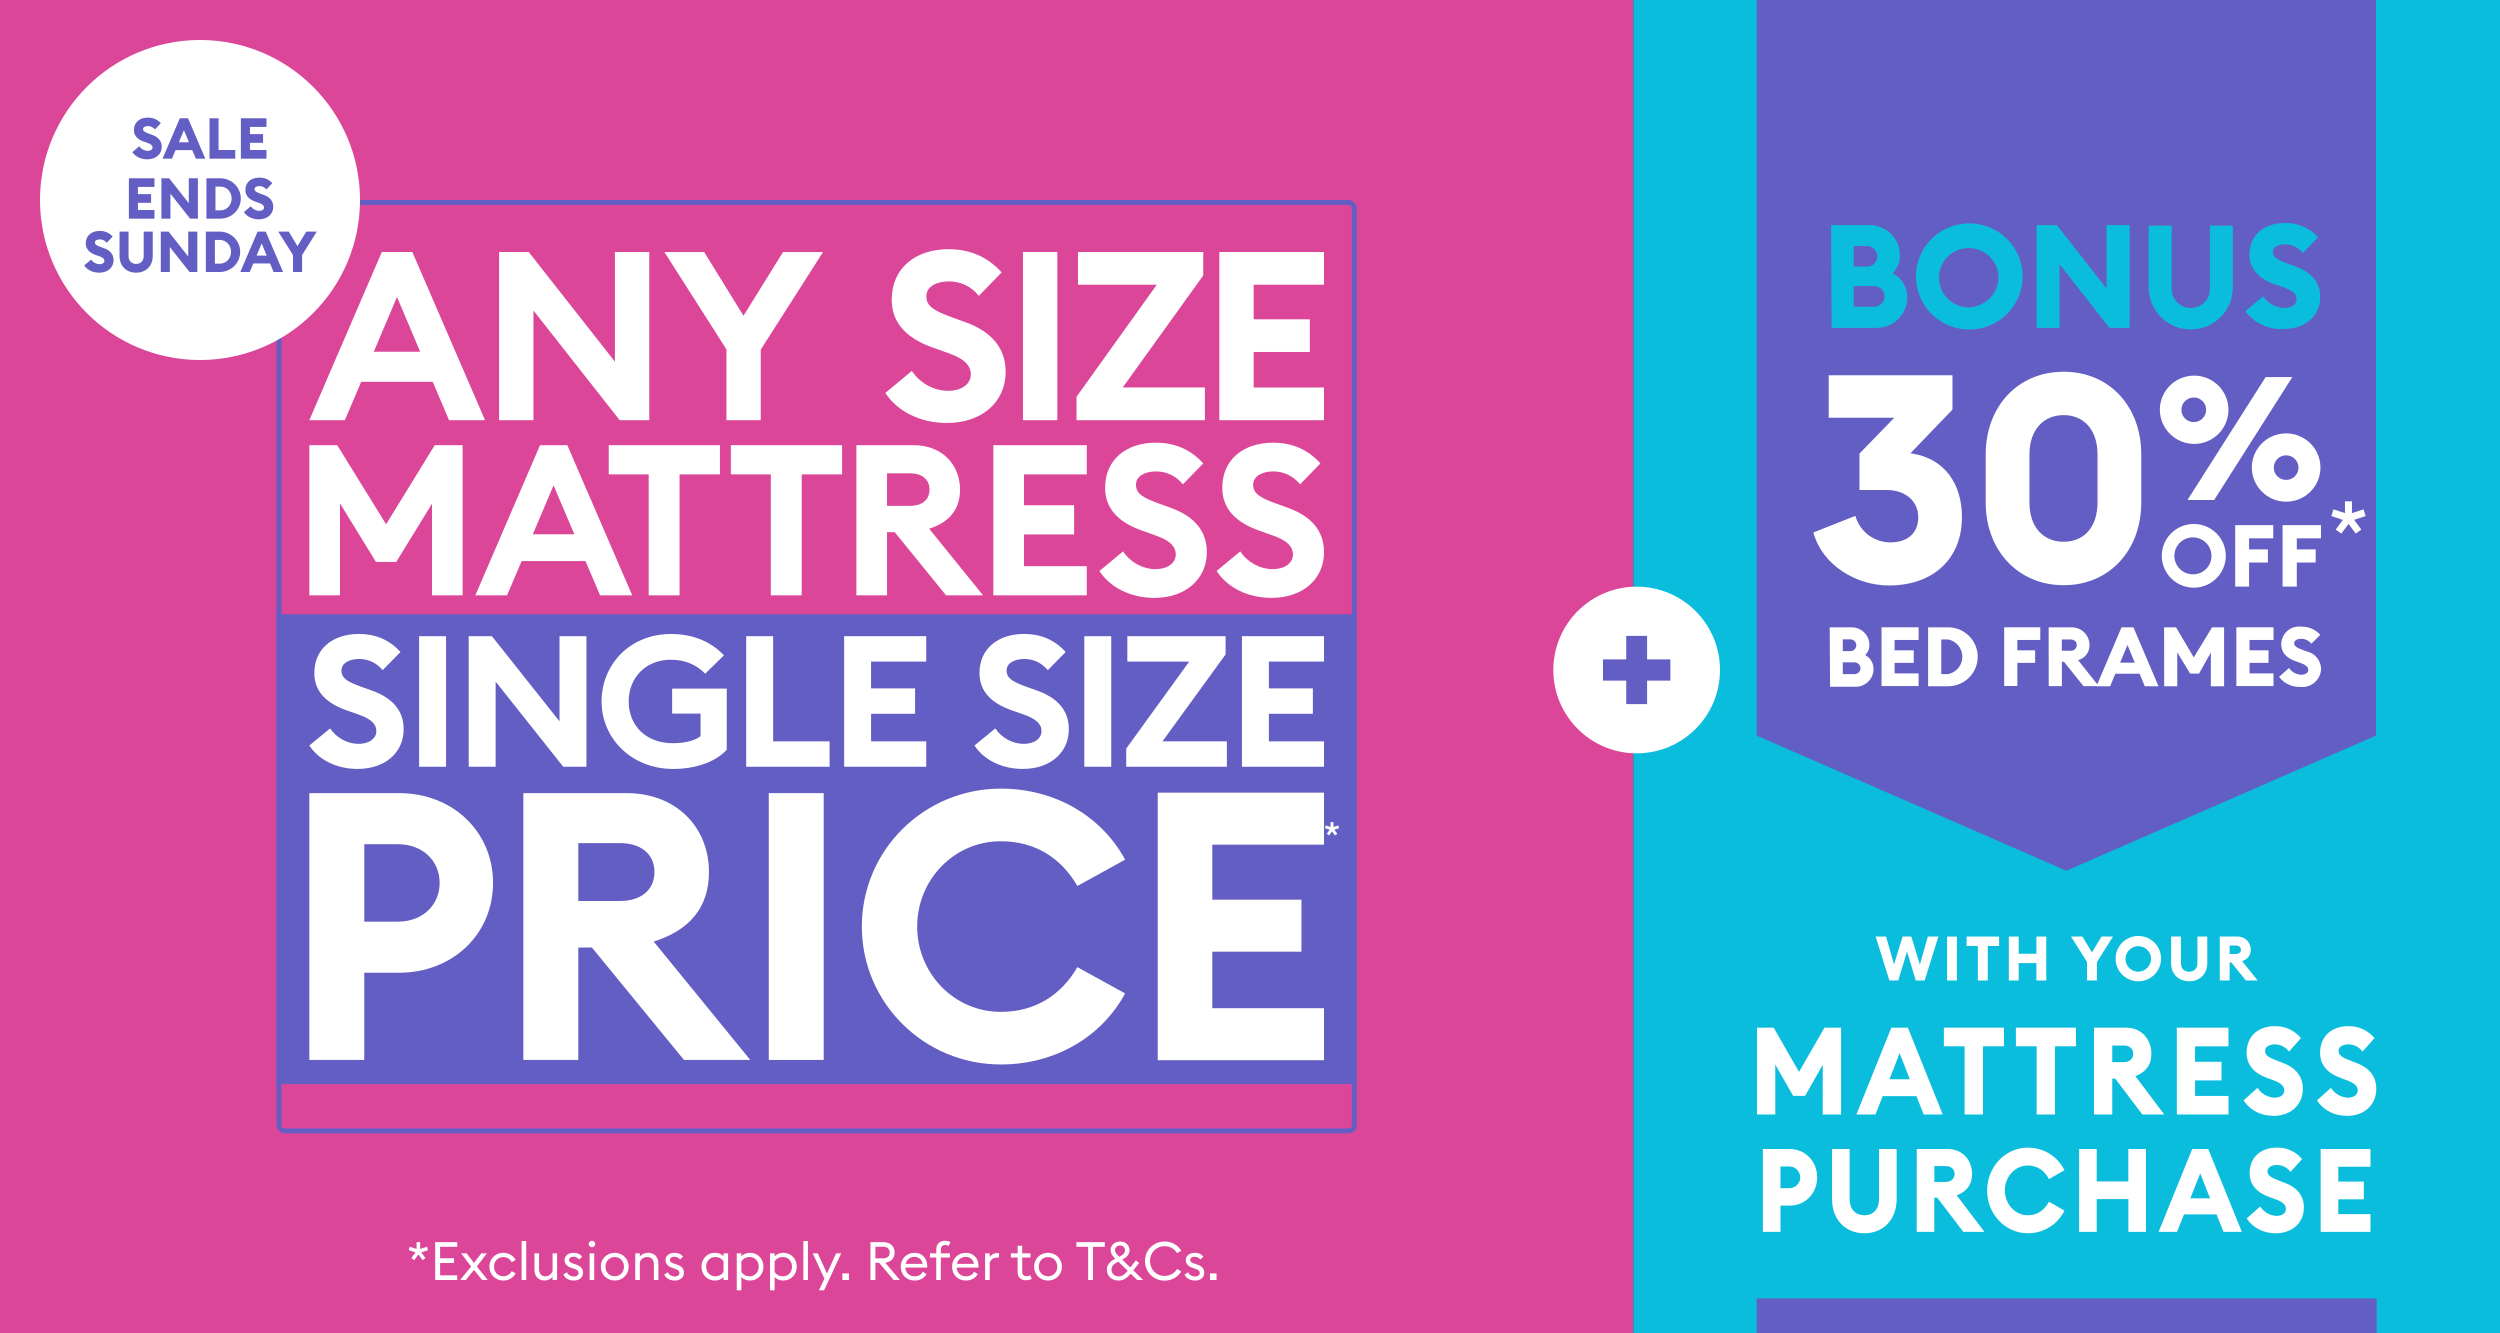
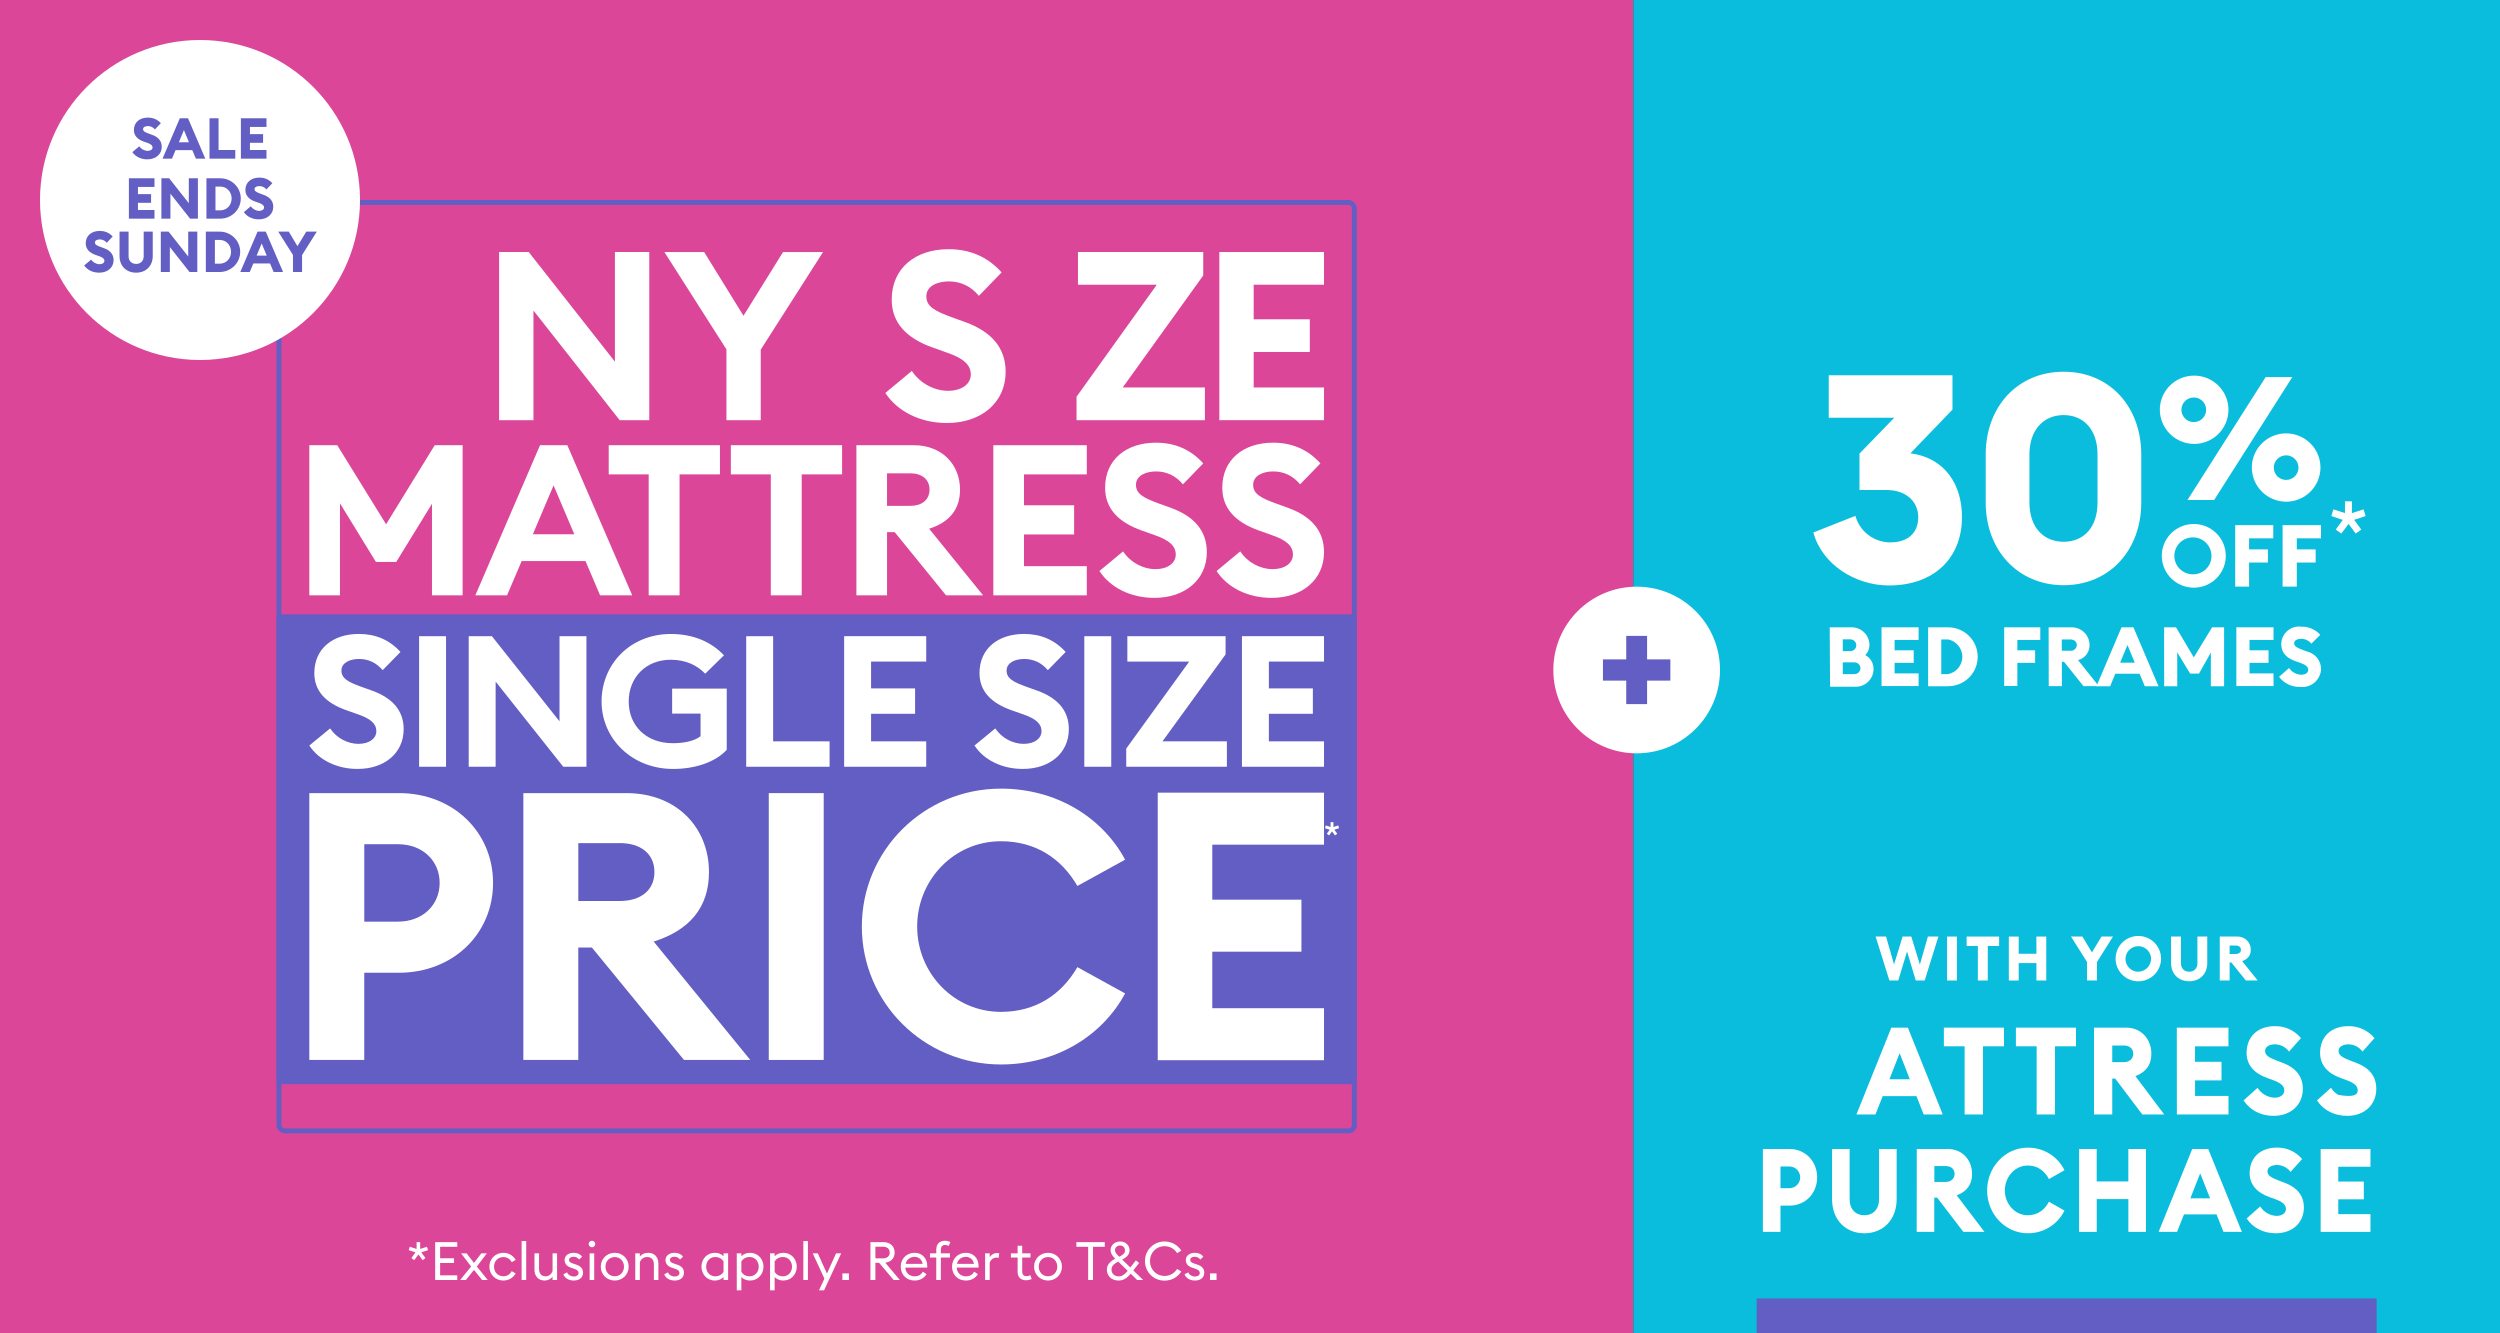
<svg xmlns="http://www.w3.org/2000/svg" width="375" height="200" viewBox="0 0 375 200" fill="none">
  <rect x="0" y="0" width="375" height="200" fill="#333333" stroke="none" />
  <g clip-path="url(#clip0_11442_12015)">
    <rect width="245" height="200" fill="#DB4699" />
    <path d="M62.136 189.024L61.704 188.712L62.32 187.856L61.312 187.52L61.464 187.008L62.488 187.344V186.32H63.024V187.344L64.04 187.016L64.208 187.52L63.192 187.856L63.824 188.712L63.392 189.024L62.76 188.168L62.136 189.024ZM65.275 192V186.32H68.587V187.024H66.019V188.744H68.107V189.448H66.019V191.296H68.587V192H65.275ZM69.025 192L70.665 189.976L69.161 188H69.993L71.097 189.44L72.193 188H73.033L71.529 189.976L73.161 192H72.313L71.097 190.488L69.881 192H69.025ZM77.35 191.008C76.998 191.648 76.326 192.08 75.502 192.08C74.294 192.08 73.406 191.16 73.406 190C73.406 188.84 74.294 187.92 75.502 187.92C76.326 187.92 76.998 188.352 77.35 188.992L76.75 189.328C76.526 188.872 76.078 188.56 75.502 188.56C74.67 188.56 74.102 189.2 74.102 190C74.102 190.8 74.67 191.44 75.502 191.44C76.078 191.44 76.526 191.128 76.75 190.672L77.35 191.008ZM78.242 192V186.16H78.93V192H78.242ZM83.562 188V192H82.882V191.496C82.602 191.896 82.122 192.08 81.674 192.08C80.794 192.08 80.17 191.456 80.17 190.456V188H80.858V190.352C80.858 191.048 81.234 191.448 81.826 191.448C82.338 191.448 82.714 191.12 82.882 190.656V188H83.562ZM87.459 190.888C87.459 191.672 86.875 192.08 86.067 192.08C85.371 192.08 84.747 191.776 84.499 191.152L85.059 190.848C85.211 191.248 85.643 191.48 86.083 191.48C86.475 191.48 86.787 191.28 86.787 190.936C86.787 190.656 86.595 190.464 86.075 190.296L85.683 190.168C85.035 189.96 84.691 189.568 84.691 189.008C84.691 188.36 85.251 187.92 86.043 187.92C86.539 187.92 87.011 188.088 87.323 188.496L86.875 188.928C86.651 188.672 86.387 188.512 86.027 188.512C85.651 188.512 85.355 188.68 85.355 188.976C85.355 189.232 85.499 189.384 85.971 189.536L86.403 189.68C87.083 189.904 87.459 190.288 87.459 190.888ZM89.285 186.6C89.285 186.872 89.069 187.088 88.797 187.088C88.525 187.088 88.301 186.872 88.301 186.6C88.301 186.336 88.525 186.112 88.797 186.112C89.069 186.112 89.285 186.336 89.285 186.6ZM88.445 192V188H89.133V192H88.445ZM94.301 190C94.301 191.152 93.413 192.08 92.213 192.08C91.005 192.08 90.117 191.152 90.117 190C90.117 188.848 91.005 187.92 92.213 187.92C93.413 187.92 94.301 188.848 94.301 190ZM90.821 190C90.821 190.8 91.381 191.44 92.213 191.44C93.045 191.44 93.597 190.8 93.597 190C93.597 189.2 93.045 188.56 92.213 188.56C91.381 188.56 90.821 189.2 90.821 190ZM95.289 192V188H95.977V188.504C96.257 188.104 96.737 187.92 97.241 187.92C98.145 187.92 98.761 188.544 98.761 189.544V192H98.081V189.648C98.081 188.952 97.697 188.552 97.081 188.552C96.521 188.552 96.137 188.88 95.977 189.344V192H95.289ZM102.592 190.888C102.592 191.672 102.008 192.08 101.2 192.08C100.504 192.08 99.88 191.776 99.632 191.152L100.192 190.848C100.344 191.248 100.776 191.48 101.216 191.48C101.608 191.48 101.92 191.28 101.92 190.936C101.92 190.656 101.728 190.464 101.208 190.296L100.816 190.168C100.168 189.96 99.824 189.568 99.824 189.008C99.824 188.36 100.384 187.92 101.176 187.92C101.672 187.92 102.144 188.088 102.456 188.496L102.008 188.928C101.784 188.672 101.52 188.512 101.16 188.512C100.784 188.512 100.488 188.68 100.488 188.976C100.488 189.232 100.632 189.384 101.104 189.536L101.536 189.68C102.216 189.904 102.592 190.288 102.592 190.888ZM108.531 191.56C108.211 191.904 107.747 192.08 107.227 192.08C106.035 192.08 105.219 191.136 105.219 190C105.219 188.864 106.035 187.92 107.227 187.92C107.747 187.92 108.211 188.096 108.531 188.44V188H109.219V192H108.531V191.56ZM105.923 190C105.923 190.8 106.475 191.448 107.283 191.448C107.875 191.448 108.299 191.16 108.531 190.784V189.208C108.299 188.84 107.875 188.552 107.283 188.552C106.475 188.552 105.923 189.2 105.923 190ZM110.515 193.552V188H111.203V188.44C111.531 188.096 111.995 187.92 112.507 187.92C113.699 187.92 114.523 188.864 114.523 190C114.523 191.136 113.699 192.08 112.507 192.08C111.995 192.08 111.531 191.904 111.203 191.56V193.552H110.515ZM111.203 190.784C111.435 191.16 111.859 191.448 112.451 191.448C113.259 191.448 113.811 190.8 113.811 190C113.811 189.2 113.259 188.552 112.451 188.552C111.859 188.552 111.435 188.84 111.203 189.208V190.784ZM115.507 193.552V188H116.195V188.44C116.523 188.096 116.987 187.92 117.499 187.92C118.691 187.92 119.515 188.864 119.515 190C119.515 191.136 118.691 192.08 117.499 192.08C116.987 192.08 116.523 191.904 116.195 191.56V193.552H115.507ZM116.195 190.784C116.427 191.16 116.851 191.448 117.443 191.448C118.251 191.448 118.803 190.8 118.803 190C118.803 189.2 118.251 188.552 117.443 188.552C116.851 188.552 116.427 188.84 116.195 189.208V190.784ZM120.5 192V186.16H121.188V192H120.5ZM123.612 193.552H122.844L123.66 191.792L121.908 188H122.668L124.044 191.032L125.412 188H126.18L123.612 193.552ZM127.34 192H126.356V191.008H127.34V192ZM130.565 192V186.32H132.501C133.549 186.32 134.197 186.952 134.197 187.888C134.197 188.72 133.669 189.28 132.797 189.408L134.981 192H134.045L131.861 189.416H131.309V192H130.565ZM131.309 188.752H132.413C133.061 188.752 133.453 188.456 133.453 187.888C133.453 187.312 133.061 187.008 132.413 187.008H131.309V188.752ZM135.109 190C135.109 188.832 135.973 187.92 137.189 187.92C138.237 187.92 139.085 188.648 139.093 189.928C139.093 190 139.093 190.048 139.085 190.136H135.805C135.829 190.888 136.397 191.448 137.189 191.448C137.805 191.448 138.189 191.176 138.437 190.752L138.981 191.128C138.621 191.712 138.013 192.08 137.181 192.08C135.941 192.08 135.109 191.176 135.109 190ZM137.165 188.528C136.565 188.528 135.981 188.912 135.853 189.576H138.389C138.293 188.92 137.773 188.528 137.165 188.528ZM140.439 192V188.632H139.495V188H140.439V187.416C140.439 186.632 140.935 186.112 141.727 186.112C142.111 186.112 142.383 186.216 142.559 186.312L142.303 186.888C142.183 186.832 141.983 186.744 141.759 186.744C141.351 186.744 141.127 187.024 141.127 187.456V188H142.487V188.632H141.127V192H140.439ZM142.805 190C142.805 188.832 143.669 187.92 144.885 187.92C145.933 187.92 146.781 188.648 146.789 189.928C146.789 190 146.789 190.048 146.781 190.136H143.501C143.525 190.888 144.093 191.448 144.885 191.448C145.501 191.448 145.885 191.176 146.133 190.752L146.677 191.128C146.317 191.712 145.709 192.08 144.877 192.08C143.637 192.08 142.805 191.176 142.805 190ZM144.861 188.528C144.261 188.528 143.677 188.912 143.549 189.576H146.085C145.989 188.92 145.469 188.528 144.861 188.528ZM147.765 192V188H148.453V188.592C148.613 188.264 149.053 187.96 149.533 187.96C149.669 187.96 149.781 187.976 149.885 188L149.797 188.688C149.685 188.648 149.565 188.64 149.453 188.64C149.053 188.64 148.613 188.912 148.453 189.408V192H147.765ZM154.755 191.856C154.587 191.936 154.299 192.04 153.891 192.04C153.219 192.04 152.643 191.648 152.643 190.816V188.632H151.635V188H152.643V186.864H153.331V188H154.571V188.632H153.331V190.728C153.331 191.24 153.611 191.424 153.971 191.424C154.235 191.424 154.427 191.344 154.547 191.272L154.755 191.856ZM159.293 190C159.293 191.152 158.405 192.08 157.205 192.08C155.997 192.08 155.109 191.152 155.109 190C155.109 188.848 155.997 187.92 157.205 187.92C158.405 187.92 159.293 188.848 159.293 190ZM155.813 190C155.813 190.8 156.373 191.44 157.205 191.44C158.037 191.44 158.589 190.8 158.589 190C158.589 189.2 158.037 188.56 157.205 188.56C156.373 188.56 155.813 189.2 155.813 190ZM163.224 192V187.024H161.456V186.32H165.72V187.024H163.952V192H163.224ZM170.573 192L169.605 191.056C169.013 191.744 168.509 192.08 167.773 192.08C166.725 192.08 166.029 191.384 166.029 190.448C166.029 189.624 166.637 189.168 167.237 188.824L167.277 188.8C166.941 188.472 166.589 188.056 166.589 187.512C166.589 186.752 167.229 186.224 168.037 186.224C168.869 186.224 169.437 186.824 169.437 187.544C169.437 188.248 168.885 188.656 168.333 188.936L169.549 190.12L170.381 189.056L170.869 189.44L169.997 190.56L171.477 192H170.573ZM167.253 187.528C167.253 187.912 167.525 188.16 167.893 188.512L167.933 188.488C168.389 188.256 168.749 188.024 168.749 187.592C168.749 187.144 168.469 186.824 168.021 186.824C167.605 186.824 167.253 187.088 167.253 187.528ZM166.725 190.456C166.725 191.088 167.245 191.456 167.797 191.456C168.309 191.456 168.693 191.184 169.157 190.624L167.733 189.24L167.629 189.304C167.069 189.6 166.725 189.912 166.725 190.456ZM171.743 189.16C171.743 187.512 173.047 186.224 174.679 186.224C175.759 186.224 176.679 186.76 177.191 187.6L176.567 187.976C176.175 187.344 175.511 186.928 174.679 186.928C173.439 186.928 172.495 187.912 172.495 189.16C172.495 190.408 173.439 191.392 174.679 191.392C175.511 191.392 176.175 190.976 176.567 190.344L177.191 190.72C176.679 191.56 175.759 192.096 174.679 192.096C173.047 192.096 171.743 190.808 171.743 189.16ZM180.638 190.888C180.638 191.672 180.054 192.08 179.246 192.08C178.55 192.08 177.926 191.776 177.678 191.152L178.238 190.848C178.39 191.248 178.822 191.48 179.262 191.48C179.654 191.48 179.966 191.28 179.966 190.936C179.966 190.656 179.774 190.464 179.254 190.296L178.862 190.168C178.214 189.96 177.87 189.568 177.87 189.008C177.87 188.36 178.43 187.92 179.222 187.92C179.718 187.92 180.19 188.088 180.502 188.496L180.054 188.928C179.83 188.672 179.566 188.512 179.206 188.512C178.83 188.512 178.534 188.68 178.534 188.976C178.534 189.232 178.678 189.384 179.15 189.536L179.582 189.68C180.262 189.904 180.638 190.288 180.638 190.888ZM182.481 192H181.497V191.008H182.481V192Z" fill="white" />
    <rect x="41.848" y="30.369" width="161.303" height="139.262" rx="0.861" stroke="#635EC3" stroke-width="0.738" />
-     <path d="M56.066 52.76L59.547 44.553L63.028 52.76H56.066ZM51.73 63.026L54.179 57.272H64.907L67.356 63.026H72.756L61.852 37.804H57.271L46.398 63.026H51.73Z" fill="white" />
    <path d="M97.39 63.026V37.804H92.239V54.253L79.307 37.804H74.867V63.026H80.018V46.577L92.95 63.026H97.39Z" fill="white" />
    <path d="M108.962 63.026H114.113V52.442L123.456 37.808H117.454L111.523 47.363L105.625 37.808H99.659L108.966 52.406V63.026H108.962Z" fill="white" />
    <path d="M132.799 58.939C134.61 61.709 138.022 63.452 142.037 63.452C147.224 63.452 150.813 60.36 150.846 55.847C150.882 52.045 148.537 49.701 144.879 48.352L142.82 47.605C140.19 46.645 138.949 45.971 138.949 44.445C138.949 42.919 140.583 42.209 142.325 42.209C144.068 42.209 145.63 42.919 146.834 44.376L150.243 40.859C148.075 38.443 145.377 37.378 142.286 37.378C137.347 37.378 133.758 40.185 133.758 44.946C133.758 48.391 135.923 50.736 139.974 52.157L142.069 52.904C144.555 53.755 145.622 54.751 145.622 56.172C145.622 57.593 144.273 58.621 142.214 58.621C140.154 58.621 138.022 57.521 136.778 55.638L132.799 58.942V58.939Z" fill="white" />
-     <path d="M158.598 37.804H153.446V63.026H158.598V37.804Z" fill="white" />
    <path d="M161.476 63.026H180.732V58.124H168.406L180.486 41.321V37.804H161.693V42.706H173.521L161.48 59.509V63.026H161.476Z" fill="white" />
    <path d="M182.9 63.026H198.602V58.124H188.051V52.796H196.47V47.894H188.051V42.706H198.602V37.804H182.9V63.026Z" fill="white" />
    <path d="M46.398 89.301H50.996V75.504L56.39 84.291H59.436L64.797 75.566V89.301H69.394V66.779H65.209L57.913 78.641L50.584 66.779H46.398V89.301Z" fill="white" />
    <path d="M79.928 80.135L83.036 72.806L86.143 80.135H79.925H79.928ZM71.301 89.301H76.058L78.246 84.164H87.825L90.014 89.301H94.836L85.098 66.779H81.006L71.301 89.301Z" fill="white" />
    <path d="M97.303 89.301H101.933V71.156H107.992V66.779H91.309V71.156H97.303V89.301Z" fill="white" />
    <path d="M115.621 89.301H120.255V71.156H126.314V66.779H109.627V71.156H115.621V89.301Z" fill="white" />
    <path d="M133.054 75.884V70.997H136.541C138.252 70.997 139.428 71.883 139.428 73.439C139.428 74.994 138.256 75.88 136.541 75.88H133.054V75.884ZM128.456 89.301H133.057V79.816H134.2L141.909 89.301H147.462L139.373 79.31C142.354 78.358 144.004 76.456 144.004 73.442C144.004 69.698 141.309 66.783 137.087 66.783H128.46V89.305L128.456 89.301Z" fill="white" />
    <path d="M148.999 89.301H163.02V84.924H153.601V80.167H161.118V75.79H153.601V71.16H163.02V66.783H148.999V89.305V89.301Z" fill="white" />
    <path d="M164.912 85.651C166.529 88.125 169.575 89.681 173.156 89.681C177.787 89.681 180.992 86.921 181.024 82.895C181.057 79.501 178.962 77.407 175.696 76.202L173.855 75.537C171.507 74.68 170.396 74.079 170.396 72.715C170.396 71.352 171.854 70.715 173.41 70.715C174.965 70.715 176.362 71.348 177.439 72.65L180.485 69.51C178.55 67.354 176.137 66.403 173.381 66.403C168.971 66.403 165.766 68.91 165.766 73.16C165.766 76.235 167.701 78.329 171.319 79.599L173.189 80.265C175.41 81.024 176.362 81.914 176.362 83.184C176.362 84.454 175.153 85.373 173.316 85.373C171.478 85.373 169.572 84.389 168.461 82.707L164.909 85.655L164.912 85.651Z" fill="white" />
    <path d="M182.486 85.651C184.103 88.125 187.149 89.681 190.734 89.681C195.364 89.681 198.569 86.921 198.601 82.895C198.634 79.501 196.539 77.407 193.273 76.202L191.432 75.537C189.084 74.68 187.973 74.079 187.973 72.715C187.973 71.352 189.431 70.715 190.987 70.715C192.542 70.715 193.939 71.348 195.017 72.65L198.062 69.51C196.127 67.354 193.714 66.403 190.958 66.403C186.548 66.403 183.343 68.91 183.343 73.16C183.343 76.235 185.278 78.329 188.896 79.599L190.766 80.265C192.987 81.024 193.939 81.914 193.939 83.184C193.939 84.454 192.734 85.373 190.893 85.373C189.051 85.373 187.149 84.389 186.038 82.707L182.486 85.655V85.651Z" fill="white" />
    <rect width="162.041" height="70.481" transform="translate(41.48 92.141)" fill="#635EC3" />
    <path d="M46.402 111.838C47.823 113.987 50.495 115.34 53.643 115.34C57.711 115.34 60.523 112.942 60.548 109.437C60.577 106.487 58.738 104.666 55.868 103.616L54.252 103.039C52.193 102.293 51.216 101.77 51.216 100.584C51.216 99.397 52.496 98.846 53.863 98.846C55.23 98.846 56.452 99.397 57.4 100.526L60.072 97.796C58.374 95.921 56.257 95.092 53.834 95.092C49.961 95.092 47.148 97.27 47.148 100.966C47.148 103.642 48.847 105.459 52.024 106.563L53.668 107.14C55.619 107.803 56.452 108.575 56.452 109.675C56.452 110.774 55.392 111.579 53.78 111.579C52.168 111.579 50.495 110.724 49.518 109.263L46.398 111.827L46.402 111.838Z" fill="white" />
    <path d="M66.906 95.431H62.867V115.012H66.906V95.431Z" fill="white" />
    <path d="M87.965 115.012V95.431H83.926V108.2L73.786 95.431H70.306V115.012H74.345V102.243L84.485 115.012H87.965Z" fill="white" />
    <path d="M109.01 103.288H100.821V107.039H105.083V110.432C104.135 111.175 102.548 111.481 100.932 111.481C96.84 111.481 94.305 108.777 94.305 105.221C94.305 101.666 96.84 98.961 100.626 98.961C102.937 98.961 104.611 99.844 105.779 101.056L108.592 98.298C106.724 96.311 104.052 95.099 100.626 95.099C94.553 95.099 90.237 99.621 90.237 105.221C90.237 110.821 94.806 115.343 100.961 115.343C104.109 115.343 107.229 114.406 109.01 112.476V103.288Z" fill="white" />
    <path d="M111.931 115.012H124.437V111.204H115.97V95.431H111.931V115.012Z" fill="white" />
    <path d="M126.622 115.012H138.933V111.204H130.661V107.067H137.263V103.259H130.661V99.235H138.933V95.427H126.622V115.012Z" fill="white" />
    <path d="M146.177 111.838C147.598 113.987 150.27 115.34 153.418 115.34C157.486 115.34 160.299 112.942 160.324 109.437C160.353 106.487 158.514 104.666 155.643 103.616L154.028 103.039C151.965 102.293 150.991 101.77 150.991 100.584C150.991 99.397 152.271 98.846 153.638 98.846C155.005 98.846 156.227 99.397 157.176 100.526L159.848 97.796C158.149 95.921 156.033 95.092 153.609 95.092C149.736 95.092 146.924 97.27 146.924 100.966C146.924 103.642 148.622 105.459 151.799 106.563L153.443 107.14C155.394 107.803 156.227 108.575 156.227 109.675C156.227 110.774 155.171 111.579 153.555 111.579C151.94 111.579 150.27 110.724 149.293 109.263L146.174 111.827L146.177 111.838Z" fill="white" />
    <path d="M166.685 95.431H162.646V115.012H166.685V95.431Z" fill="white" />
    <path d="M184.033 115.012V111.204H174.369L183.839 98.16V95.431H169.104V99.239H178.379L168.935 112.282V115.012H184.033Z" fill="white" />
    <path d="M186.291 115.012H198.602V111.204H190.33V107.067H196.929V103.259H190.33V99.235H198.602V95.427H186.291V115.012Z" fill="white" />
    <path d="M59.699 138.247H54.642V126.633H59.699C63.448 126.633 65.948 129.172 65.948 132.438C65.948 135.704 63.448 138.244 59.699 138.244V138.247ZM59.811 118.967H46.398V158.991H54.638V145.913H59.808C67.989 145.913 73.958 140.049 73.958 132.438C73.958 124.827 67.993 118.963 59.808 118.963L59.811 118.967Z" fill="white" />
    <path d="M86.746 135.148V126.465H92.995C96.065 126.465 98.165 128.042 98.165 130.807C98.165 133.572 96.061 135.148 92.995 135.148H86.746ZM78.503 158.991H86.743V142.134H88.788L102.597 158.991H112.54L98.052 141.234C103.392 139.544 106.346 136.162 106.346 130.807C106.346 124.155 101.518 118.967 93.958 118.967H78.503V158.991Z" fill="white" />
    <path d="M123.555 118.967H115.316V158.991H123.555V118.967Z" fill="white" />
    <path d="M129.277 138.981C129.277 150.425 138.596 159.671 150.131 159.671C158.37 159.671 165.302 155.442 168.768 149.015L161.607 145.07C159.22 149.186 155.359 151.78 150.131 151.78C143.086 151.78 137.575 145.975 137.575 138.981C137.575 131.988 143.086 126.186 150.131 126.186C155.359 126.186 159.224 128.78 161.607 132.896L168.768 128.95C165.302 122.524 158.37 118.295 150.131 118.295C138.596 118.295 129.277 127.541 129.277 138.985V138.981Z" fill="white" />
    <path d="M173.661 159.031H198.602V151.231H181.843V142.752H195.216V134.952H181.843V126.698H198.602V118.898H173.661V159.039V159.031Z" fill="white" />
    <path d="M199.36 125.311L199.015 125.064L199.452 124.466L198.746 124.229L198.87 123.814L199.586 124.046V123.319H200.016V124.046L200.732 123.814L200.861 124.229L200.15 124.46L200.592 125.064L200.248 125.311L199.806 124.713L199.359 125.311H199.36Z" fill="white" />
    <circle cx="30" cy="30" r="24" fill="white" />
    <path d="M22.097 23.902C21.142 23.902 20.323 23.501 19.854 22.819L20.894 21.94C21.184 22.375 21.705 22.631 22.148 22.631C22.601 22.631 22.882 22.418 22.882 22.128C22.882 21.821 22.643 21.607 22.038 21.402L21.611 21.258C20.63 20.925 20.084 20.336 20.084 19.509C20.084 18.331 20.963 17.64 22.174 17.64C22.908 17.64 23.565 17.871 24.128 18.476L23.24 19.415C22.959 19.073 22.575 18.911 22.191 18.911C21.824 18.911 21.457 19.056 21.457 19.372C21.457 19.696 21.756 19.841 22.396 20.072L22.822 20.225C23.701 20.541 24.273 21.121 24.264 22.034C24.256 23.134 23.377 23.902 22.097 23.902ZM24.38 23.8L26.974 17.743H28.202L30.796 23.8H29.38L28.842 22.52H26.334L25.797 23.8H24.38ZM26.829 21.343H28.347L27.588 19.517L26.829 21.343ZM31.427 23.8V17.743H32.784V22.503H35.292V23.8H31.427ZM36.134 23.8V17.743H39.973V19.039H37.491V20.123H39.462V21.42H37.491V22.503H39.973V23.8H36.134ZM19.334 32.8V26.743H23.173V28.039H20.691V29.123H22.662V30.42H20.691V31.503H23.173V32.8H19.334ZM29.685 32.8H28.516L25.564 29.055V32.8H24.208V26.743H25.377L28.32 30.479V26.743H29.685V32.8ZM30.965 32.8V26.743H33.029C34.736 26.743 36.118 28.091 36.118 29.771C36.118 31.452 34.736 32.8 33.029 32.8H30.965ZM32.321 31.554H33.029C34.053 31.554 34.744 30.744 34.744 29.771C34.744 28.799 34.053 27.988 33.029 27.988H32.321V31.554ZM38.822 32.902C37.867 32.902 37.048 32.501 36.579 31.819L37.619 30.94C37.91 31.375 38.43 31.631 38.873 31.631C39.326 31.631 39.607 31.418 39.607 31.128C39.607 30.821 39.368 30.607 38.763 30.402L38.336 30.258C37.355 29.925 36.809 29.336 36.809 28.509C36.809 27.331 37.688 26.64 38.899 26.64C39.633 26.64 40.29 26.871 40.853 27.476L39.965 28.415C39.684 28.073 39.3 27.911 38.916 27.911C38.549 27.911 38.182 28.056 38.182 28.372C38.182 28.696 38.481 28.841 39.121 29.072L39.547 29.225C40.426 29.541 40.998 30.121 40.989 31.034C40.981 32.134 40.102 32.902 38.822 32.902ZM14.874 40.902C13.918 40.902 13.1 40.501 12.63 39.819L13.671 38.94C13.961 39.375 14.482 39.631 14.925 39.631C15.377 39.631 15.659 39.418 15.659 39.128C15.659 38.821 15.42 38.607 14.814 38.403L14.388 38.258C13.407 37.925 12.861 37.336 12.861 36.509C12.861 35.331 13.739 34.64 14.951 34.64C15.684 34.64 16.341 34.871 16.904 35.476L16.017 36.415C15.736 36.074 15.352 35.911 14.968 35.911C14.601 35.911 14.234 36.056 14.234 36.372C14.234 36.696 14.533 36.841 15.173 37.072L15.599 37.225C16.478 37.541 17.049 38.121 17.041 39.034C17.032 40.134 16.154 40.902 14.874 40.902ZM20.42 40.902C18.961 40.902 17.929 39.913 17.929 38.403V34.743H19.285V38.42C19.285 39.145 19.746 39.588 20.42 39.588C21.094 39.588 21.555 39.145 21.555 38.42V34.743H22.911V38.403C22.911 39.913 21.87 40.902 20.42 40.902ZM29.598 40.8H28.429L25.477 37.055V40.8H24.121V34.743H25.289L28.233 38.479V34.743H29.598V40.8ZM30.877 40.8V34.743H32.942C34.648 34.743 36.03 36.091 36.03 37.771C36.03 39.452 34.648 40.8 32.942 40.8H30.877ZM32.234 39.554H32.942C33.966 39.554 34.657 38.744 34.657 37.771C34.657 36.799 33.966 35.988 32.942 35.988H32.234V39.554ZM36.044 40.8L38.638 34.743H39.866L42.46 40.8H41.044L40.506 39.52H37.998L37.46 40.8H36.044ZM38.493 38.343H40.011L39.252 36.517L38.493 38.343ZM43.946 40.8V38.249L41.736 34.743H43.315L44.62 36.927L45.942 34.743H47.52L45.311 38.258V40.8H43.946Z" fill="#635EC3" />
    <rect width="130" height="200" transform="translate(245)" fill="#0BBDDD" />
    <g clip-path="url(#clip1_11442_12015)">
      <path d="M245.5 113C252.404 113 258 107.404 258 100.5C258 93.596 252.404 88 245.5 88C238.596 88 233 93.596 233 100.5C233 107.404 238.596 113 245.5 113Z" fill="white" />
      <path d="M240.444 98.907H243.935V95.383H247.064V98.907H250.555V102.093H247.064V105.617H243.935V102.093H240.444V98.907Z" fill="#635EC3" />
    </g>
-     <path d="M263.5 -8V110.343L309.951 130.615L356.389 110.343V-8H263.5Z" fill="#635EC3" />
    <path d="M351.197 80.038L350.359 79.436L351.419 77.984L349.705 77.408L350.006 76.401L351.746 76.963V75.197H352.793V76.963L354.533 76.401L354.847 77.408L353.12 77.971L354.193 79.436L353.355 80.038L352.282 78.586L351.197 80.038Z" fill="white" />
    <path d="M342.92 71.99C342.429 71.99 341.958 71.795 341.61 71.449C341.262 71.103 341.067 70.634 341.067 70.145C341.067 69.656 341.262 69.187 341.61 68.841C341.958 68.495 342.429 68.3 342.92 68.3C343.412 68.3 343.883 68.495 344.231 68.841C344.578 69.187 344.774 69.656 344.774 70.145C344.774 70.634 344.578 71.103 344.231 71.449C343.883 71.795 343.412 71.99 342.92 71.99ZM342.92 75.254C343.939 75.254 344.934 74.953 345.781 74.39C346.628 73.826 347.287 73.025 347.676 72.089C348.066 71.152 348.167 70.121 347.967 69.127C347.767 68.133 347.276 67.221 346.555 66.505C345.834 65.789 344.915 65.302 343.916 65.106C342.917 64.91 341.882 65.013 340.942 65.403C340.002 65.793 339.199 66.451 338.635 67.296C338.071 68.14 337.771 69.131 337.774 70.145C337.781 71.5 338.326 72.797 339.29 73.754C340.254 74.711 341.559 75.25 342.92 75.254ZM329.121 63.311C328.752 63.322 328.389 63.222 328.077 63.026C327.766 62.83 327.52 62.546 327.371 62.21C327.223 61.874 327.178 61.501 327.244 61.14C327.309 60.779 327.481 60.445 327.738 60.182C327.995 59.919 328.325 59.738 328.686 59.662C329.047 59.587 329.422 59.62 329.764 59.758C330.106 59.896 330.398 60.132 330.605 60.436C330.811 60.741 330.921 61.099 330.921 61.466C330.925 61.948 330.738 62.411 330.401 62.756C330.064 63.101 329.604 63.3 329.121 63.311ZM328.121 75.002H332.121L343.854 56.557H339.854L328.121 75.002ZM329.121 66.589C330.139 66.589 331.134 66.288 331.98 65.725C332.827 65.162 333.486 64.363 333.876 63.427C334.265 62.491 334.367 61.461 334.169 60.467C333.97 59.474 333.48 58.561 332.76 57.844C332.04 57.128 331.123 56.64 330.125 56.443C329.127 56.245 328.092 56.346 327.152 56.734C326.211 57.122 325.407 57.778 324.842 58.621C324.276 59.463 323.975 60.453 323.975 61.466C323.982 62.823 324.526 64.122 325.49 65.081C326.453 66.04 327.758 66.582 329.121 66.589Z" fill="white" />
    <path d="M342.388 87.993H344.521V84.383H347.348V82.406H344.521V80.747H348.148V78.77H342.388V87.993ZM335.281 87.993H337.361V84.383H340.188V82.406H337.361V80.747H340.988V78.77H335.281V87.993ZM329.055 86.148C328.499 86.172 327.948 86.03 327.474 85.739C327 85.449 326.624 85.023 326.395 84.519C326.166 84.013 326.094 83.452 326.189 82.906C326.284 82.36 326.541 81.855 326.926 81.455C327.312 81.056 327.809 80.781 328.354 80.665C328.898 80.549 329.465 80.599 329.981 80.807C330.497 81.015 330.939 81.372 331.249 81.832C331.559 82.292 331.724 82.834 331.722 83.388C331.729 84.104 331.454 84.794 330.955 85.31C330.456 85.827 329.774 86.127 329.055 86.148ZM329.055 88.152C330.005 88.155 330.935 87.876 331.727 87.352C332.518 86.829 333.135 86.082 333.5 85.209C333.865 84.336 333.961 83.374 333.777 82.446C333.592 81.518 333.134 80.666 332.462 79.997C331.79 79.328 330.934 78.873 330.001 78.689C329.069 78.505 328.103 78.601 327.225 78.964C326.348 79.327 325.598 79.941 325.072 80.729C324.546 81.517 324.266 82.442 324.269 83.388C324.272 84.65 324.778 85.86 325.674 86.753C326.571 87.645 327.787 88.148 329.055 88.152Z" fill="white" />
    <path d="M274.671 33.758H280.444C281.045 33.76 281.64 33.88 282.194 34.111C282.748 34.343 283.251 34.681 283.674 35.106C284.096 35.532 284.43 36.036 284.656 36.59C284.882 37.145 284.996 37.738 284.99 38.336C284.997 38.829 284.904 39.318 284.716 39.774C284.528 40.23 284.249 40.644 283.897 40.99C284.571 41.331 285.134 41.855 285.521 42.5C285.907 43.146 286.103 43.888 286.084 44.64C286.082 45.245 285.959 45.844 285.722 46.402C285.485 46.96 285.138 47.465 284.702 47.888C284.266 48.31 283.75 48.642 283.184 48.864C282.617 49.085 282.012 49.192 281.404 49.178H274.738L274.671 33.758ZM280.004 39.982C280.21 39.991 280.415 39.958 280.608 39.886C280.801 39.815 280.977 39.705 281.127 39.564C281.276 39.422 281.395 39.253 281.477 39.065C281.559 38.877 281.602 38.674 281.604 38.469C281.606 38.261 281.565 38.054 281.485 37.861C281.405 37.669 281.287 37.494 281.138 37.348C280.988 37.202 280.811 37.087 280.616 37.011C280.422 36.935 280.213 36.898 280.004 36.903H278.071V39.982H280.004ZM281.084 46.006C281.291 46.014 281.498 45.979 281.692 45.905C281.886 45.831 282.063 45.718 282.212 45.575C282.362 45.431 282.48 45.259 282.561 45.069C282.642 44.878 282.684 44.674 282.684 44.467C282.682 44.259 282.639 44.054 282.557 43.863C282.474 43.672 282.354 43.499 282.204 43.354C282.054 43.21 281.877 43.096 281.682 43.021C281.487 42.945 281.279 42.909 281.071 42.914H278.071V46.006H281.084Z" fill="#0BBDDD" />
    <path d="M287.391 41.468C287.391 39.891 287.862 38.349 288.744 37.038C289.626 35.727 290.879 34.707 292.345 34.106C293.81 33.506 295.422 33.352 296.976 33.665C298.529 33.977 299.954 34.742 301.071 35.862C302.187 36.983 302.943 38.407 303.244 39.956C303.545 41.505 303.377 43.108 302.762 44.562C302.146 46.015 301.11 47.254 299.786 48.121C298.462 48.988 296.909 49.444 295.324 49.43C293.214 49.413 291.196 48.566 289.71 47.075C288.224 45.584 287.391 43.569 287.391 41.468ZM299.777 41.468C299.74 40.598 299.447 39.757 298.934 39.05C298.421 38.344 297.71 37.803 296.891 37.495C296.072 37.187 295.179 37.126 294.325 37.319C293.471 37.512 292.693 37.951 292.087 38.581C291.482 39.211 291.076 40.004 290.919 40.861C290.763 41.719 290.864 42.603 291.209 43.405C291.553 44.206 292.127 44.889 292.859 45.368C293.591 45.847 294.448 46.102 295.324 46.1C296.53 46.068 297.674 45.564 298.508 44.697C299.342 43.829 299.798 42.669 299.777 41.468Z" fill="#0BBDDD" />
    <path d="M316.416 49.178L308.936 39.637V49.178H305.496V33.759H308.523L315.976 43.273V33.759H319.442V49.178H316.416Z" fill="#0BBDDD" />
    <path d="M322.309 43.141V33.852H325.748V43.141C325.722 43.532 325.776 43.926 325.908 44.296C326.04 44.666 326.248 45.005 326.517 45.292C326.787 45.579 327.112 45.808 327.474 45.965C327.836 46.121 328.227 46.202 328.622 46.202C329.016 46.202 329.407 46.121 329.769 45.965C330.131 45.808 330.457 45.579 330.726 45.292C330.996 45.005 331.203 44.666 331.335 44.296C331.467 43.926 331.522 43.532 331.495 43.141V33.852H334.921V43.141C334.921 43.965 334.758 44.781 334.441 45.542C334.124 46.304 333.66 46.996 333.074 47.579C332.489 48.162 331.793 48.624 331.028 48.939C330.263 49.255 329.443 49.417 328.615 49.417C327.787 49.417 326.967 49.255 326.202 48.939C325.437 48.624 324.741 48.162 324.156 47.579C323.57 46.996 323.106 46.304 322.789 45.542C322.472 44.781 322.309 43.965 322.309 43.141Z" fill="#0BBDDD" />
    <path d="M336.802 46.684L339.468 44.441C339.82 44.964 340.29 45.396 340.842 45.703C341.393 46.01 342.01 46.182 342.642 46.206C343.788 46.206 344.495 45.662 344.495 44.879C344.495 44.096 343.895 43.552 342.362 43.034L341.282 42.663C338.802 41.813 337.415 40.314 337.415 38.204C337.415 35.218 339.642 33.453 342.748 33.453C343.678 33.426 344.603 33.602 345.458 33.969C346.312 34.336 347.076 34.885 347.695 35.577L345.441 37.965C345.128 37.556 344.725 37.224 344.263 36.994C343.801 36.764 343.292 36.642 342.775 36.638C341.842 36.638 340.922 37.01 340.922 37.806C340.922 38.602 341.668 39 343.295 39.597L344.375 39.982C346.601 40.792 348.055 42.265 348.028 44.587C348.028 47.387 345.775 49.351 342.535 49.351C341.432 49.414 340.331 49.203 339.33 48.737C338.329 48.272 337.461 47.566 336.802 46.684Z" fill="#0BBDDD" />
    <path d="M272.004 79.872L278.31 77.377C278.622 78.516 279.301 79.523 280.243 80.242C281.184 80.961 282.337 81.353 283.523 81.358C286.43 81.358 287.737 79.699 287.737 77.603C287.737 75.121 285.777 73.502 283.003 73.502H278.924V68.035L284.137 62.661H274.31V56.291H292.87V61.44L286.563 67.995C291.736 68.685 294.296 72.666 294.296 77.549C294.296 83.892 289.91 87.82 283.35 87.82C278.35 87.82 273.311 84.715 272.004 79.872Z" fill="white" />
    <path d="M297.856 75.373V68.168C297.856 61.002 302.643 55.76 309.549 55.76C316.456 55.76 321.189 61.002 321.189 68.168V75.373C321.189 82.539 316.416 87.781 309.549 87.781C302.683 87.781 297.856 82.539 297.856 75.373ZM314.629 75.373V68.168C314.629 64.452 312.549 62.263 309.549 62.263C306.549 62.263 304.416 64.452 304.416 68.168V75.373C304.416 79.089 306.509 81.265 309.549 81.265C312.589 81.265 314.629 79.089 314.629 75.373Z" fill="white" />
    <path d="M274.457 94.097H277.75C278.457 94.097 279.136 94.376 279.636 94.874C280.136 95.372 280.417 96.047 280.417 96.751C280.419 97.032 280.364 97.31 280.257 97.57C280.149 97.83 279.991 98.066 279.79 98.263C280.17 98.466 280.487 98.769 280.706 99.138C280.925 99.508 281.037 99.931 281.03 100.36C281.03 101.064 280.749 101.739 280.249 102.237C279.749 102.734 279.071 103.014 278.364 103.014H274.51L274.457 94.097ZM277.537 97.666C277.654 97.67 277.77 97.65 277.879 97.609C277.988 97.567 278.087 97.504 278.172 97.424C278.256 97.344 278.324 97.248 278.37 97.141C278.417 97.035 278.442 96.92 278.444 96.804C278.445 96.685 278.423 96.567 278.378 96.456C278.333 96.346 278.267 96.246 278.182 96.162C278.097 96.078 277.997 96.011 277.886 95.966C277.775 95.922 277.656 95.9 277.537 95.901H276.417V97.666H277.537ZM278.15 101.116C278.27 101.12 278.389 101.1 278.5 101.057C278.612 101.013 278.713 100.949 278.799 100.866C278.885 100.783 278.953 100.683 279 100.574C279.046 100.464 279.07 100.346 279.07 100.227C279.067 100.109 279.04 99.992 278.991 99.884C278.942 99.776 278.873 99.678 278.786 99.597C278.699 99.516 278.597 99.452 278.486 99.41C278.375 99.368 278.256 99.348 278.137 99.352H276.417V101.116H278.15Z" fill="white" />
    <path d="M282.23 94.097H287.79V95.995H284.19V97.547H287.057V99.432H284.19V101.011H287.79V102.908H282.23V94.097Z" fill="white" />
    <path d="M289.217 94.097H292.217C292.8 94.097 293.377 94.212 293.916 94.433C294.454 94.656 294.944 94.981 295.356 95.391C295.768 95.802 296.095 96.289 296.319 96.825C296.542 97.361 296.656 97.936 296.656 98.516C296.656 99.096 296.542 99.671 296.319 100.207C296.095 100.743 295.768 101.23 295.356 101.641C294.944 102.051 294.454 102.376 293.916 102.599C293.377 102.821 292.8 102.935 292.217 102.935H289.217V94.097ZM292.217 101.117C292.819 100.995 293.361 100.67 293.751 100.196C294.14 99.722 294.353 99.128 294.353 98.516C294.353 97.904 294.14 97.311 293.751 96.837C293.361 96.362 292.819 96.037 292.217 95.915H291.19V101.117H292.217Z" fill="white" />
    <path d="M300.629 94.097H306.042V95.995H302.602V97.547H305.269V99.432H302.602V102.895H300.629V94.097Z" fill="white" />
    <path d="M307.296 94.097H310.762C311.47 94.097 312.148 94.377 312.648 94.874C313.148 95.372 313.429 96.047 313.429 96.751C313.442 97.267 313.28 97.773 312.967 98.185C312.655 98.597 312.211 98.891 311.709 99.02L314.816 102.922H312.522L309.602 99.272H309.282V102.922H307.309L307.296 94.097ZM310.522 97.614C310.645 97.629 310.769 97.618 310.888 97.582C311.006 97.547 311.116 97.487 311.21 97.407C311.304 97.328 311.38 97.229 311.434 97.118C311.488 97.008 311.518 96.887 311.522 96.764C311.522 96.234 311.109 95.915 310.522 95.915H309.269V97.614H310.522Z" fill="white" />
    <path d="M318.229 94.097H320.015L323.775 102.935H321.722L320.935 101.064H317.295L316.522 102.935H314.469L318.229 94.097ZM320.215 99.405L319.122 96.751L318.015 99.405H320.215Z" fill="white" />
    <path d="M324.614 94.097H326.401L329.067 98.609L331.814 94.097H333.614V102.935H331.627V97.879L329.854 101.037H328.521L326.587 97.853V102.935H324.628L324.614 94.097Z" fill="white" />
    <path d="M335.454 94.097H341.027V95.995H337.427V97.547H340.281V99.432H337.427V101.011H341.027V102.908H335.454V94.097Z" fill="white" />
    <path d="M341.854 101.528L343.361 100.201C343.561 100.501 343.829 100.749 344.145 100.924C344.46 101.1 344.813 101.198 345.174 101.21C345.828 101.21 346.241 100.905 346.241 100.48C346.241 100.055 345.894 99.724 345.014 99.418L344.401 99.206C342.974 98.728 342.188 97.879 342.188 96.658C342.184 96.277 342.263 95.9 342.419 95.552C342.575 95.205 342.804 94.894 343.091 94.643C343.379 94.391 343.717 94.204 344.083 94.093C344.449 93.983 344.835 93.953 345.214 94.004C345.746 93.991 346.275 94.093 346.763 94.304C347.251 94.514 347.688 94.829 348.041 95.225L346.708 96.552C346.525 96.326 346.294 96.142 346.031 96.016C345.768 95.89 345.48 95.824 345.188 95.822C344.654 95.822 344.121 96.035 344.121 96.486C344.121 96.937 344.561 97.176 345.454 97.507L346.081 97.733C346.677 97.879 347.206 98.22 347.583 98.701C347.96 99.183 348.164 99.777 348.161 100.387C348.141 100.77 348.043 101.145 347.873 101.489C347.703 101.833 347.463 102.139 347.17 102.387C346.876 102.636 346.535 102.822 346.167 102.934C345.798 103.047 345.411 103.083 345.028 103.041C344.416 103.059 343.809 102.931 343.257 102.668C342.705 102.405 342.224 102.014 341.854 101.528Z" fill="white" />
    <path d="M281.347 140.485H282.908L284.107 144.67L285.388 140.485H286.697L287.981 144.69L289.18 140.485H290.758L288.704 147.074H287.366L286.058 142.723L284.739 147.074H283.409L281.347 140.485Z" fill="white" />
    <path d="M292.062 140.485H293.537V147.074H292.062V140.485Z" fill="white" />
    <path d="M296.679 141.897H294.996V140.485H299.866V141.897H298.166V147.074H296.679V141.897Z" fill="white" />
    <path d="M301.325 140.485H302.803V143.065H305.461V140.485H306.939V147.074H305.461V144.463H302.803V147.074H301.325V140.485Z" fill="white" />
    <path d="M313.053 144.3L310.655 140.485H312.364L313.786 142.86L315.227 140.485H316.943L314.544 144.309V147.074H313.058L313.053 144.3Z" fill="white" />
    <path d="M317.337 143.781C317.34 143.108 317.542 142.451 317.918 141.893C318.295 141.335 318.829 140.9 319.453 140.645C320.076 140.389 320.762 140.324 321.423 140.457C322.084 140.59 322.691 140.915 323.167 141.392C323.642 141.869 323.966 142.476 324.096 143.136C324.226 143.796 324.158 144.48 323.899 145.101C323.64 145.723 323.202 146.253 322.641 146.627C322.08 147 321.421 147.199 320.746 147.198C320.298 147.198 319.853 147.109 319.439 146.937C319.024 146.765 318.648 146.513 318.331 146.195C318.015 145.878 317.764 145.501 317.593 145.087C317.423 144.673 317.335 144.229 317.337 143.781ZM322.661 143.781C322.648 143.405 322.525 143.041 322.307 142.735C322.088 142.428 321.784 142.193 321.433 142.058C321.081 141.922 320.697 141.894 320.329 141.975C319.961 142.056 319.625 142.244 319.363 142.514C319.101 142.785 318.925 143.126 318.857 143.496C318.788 143.866 318.83 144.247 318.978 144.593C319.125 144.939 319.372 145.234 319.686 145.442C320.001 145.649 320.37 145.759 320.746 145.758C321.262 145.746 321.752 145.531 322.11 145.161C322.468 144.791 322.666 144.295 322.661 143.781Z" fill="white" />
    <path d="M325.663 144.468V140.485H327.141V144.485C327.141 145.275 327.643 145.758 328.377 145.758C329.112 145.758 329.613 145.275 329.613 144.485V140.485H331.089V144.468C331.089 146.11 329.956 147.187 328.377 147.187C326.799 147.187 325.663 146.11 325.663 144.468Z" fill="white" />
    <path d="M332.966 140.485H335.569C335.836 140.472 336.104 140.514 336.354 140.608C336.604 140.703 336.833 140.848 337.025 141.034C337.216 141.22 337.368 141.444 337.469 141.691C337.57 141.939 337.62 142.204 337.614 142.471C337.614 143.326 337.158 143.872 336.321 144.17L338.654 147.074H336.879L334.686 144.355H334.444V147.074H332.966V140.485ZM335.392 143.096C335.828 143.096 336.144 142.845 336.144 142.465C336.144 142.084 335.828 141.834 335.392 141.834H334.444V143.096H335.392Z" fill="white" />
-     <path d="M263.555 154.147H266.049L269.851 160.786L273.67 154.147H276.164V167.168H273.413V159.722L270.762 164.38H268.974L266.288 159.685V167.168H263.555V154.147Z" fill="white" />
    <path d="M283.701 154.147H286.179L291.411 167.169H288.555L287.465 164.417H282.408L281.318 167.169H278.462L283.701 154.147ZM286.471 161.887L284.945 157.972L283.419 161.887H286.471Z" fill="white" />
    <path d="M294.694 156.945H291.581V154.147H300.596V156.945H297.448V167.169H294.694V156.945Z" fill="white" />
    <path d="M305.499 156.945H302.386V154.147H311.4V156.945H308.252V167.169H305.499V156.945Z" fill="white" />
    <path d="M314.102 154.147H318.919C321.226 154.147 322.704 155.907 322.704 158.063C322.704 159.751 321.862 160.832 320.306 161.419L324.631 167.169H321.346L317.284 161.794H316.838V167.169H314.102V154.147ZM318.592 159.318C319.401 159.318 319.985 158.824 319.985 158.072C319.985 157.284 319.401 156.825 318.592 156.825H316.838V159.318H318.592Z" fill="white" />
    <path d="M326.523 154.147H334.267V156.945H329.253V159.275H333.227V162.063H329.259V164.391H334.273V167.169H326.53L326.523 154.147Z" fill="white" />
    <path d="M336.536 165.058L338.636 163.17C338.904 163.604 339.275 163.966 339.716 164.225C340.156 164.484 340.654 164.632 341.164 164.656C342.078 164.656 342.645 164.197 342.645 163.568C342.645 162.916 342.163 162.45 340.942 162.011L340.07 161.697C338.093 160.984 336.99 159.718 336.99 157.939C336.99 155.409 338.762 153.923 341.206 153.923C341.956 153.904 342.701 154.056 343.383 154.368C344.066 154.679 344.668 155.141 345.145 155.72L343.355 157.736C343.112 157.403 342.794 157.131 342.427 156.942C342.06 156.754 341.654 156.653 341.241 156.649C340.499 156.649 339.76 156.96 339.76 157.638C339.76 158.317 340.362 158.648 341.653 159.141L342.514 159.472C344.286 160.151 345.437 161.397 345.422 163.359C345.405 165.726 343.632 167.377 341.051 167.377C339.135 167.386 337.482 166.527 336.536 165.058Z" fill="white" />
-     <path d="M347.55 165.058L349.649 163.17C349.918 163.604 350.289 163.966 350.729 164.225C351.17 164.484 351.667 164.632 352.178 164.656C353.089 164.656 353.658 164.197 353.658 163.568C353.658 162.916 353.176 162.45 351.956 162.011L351.095 161.697C349.115 160.984 348.014 159.718 348.014 157.938C348.014 155.409 349.787 153.923 352.23 153.923C352.981 153.904 353.725 154.057 354.408 154.368C355.09 154.679 355.693 155.142 356.17 155.72L354.38 157.736C354.137 157.403 353.819 157.131 353.452 156.942C353.085 156.754 352.678 156.653 352.265 156.649C351.524 156.649 350.785 156.96 350.785 157.638C350.785 158.317 351.387 158.648 352.677 159.141L353.538 159.472C355.309 160.151 356.462 161.397 356.444 163.359C356.427 165.726 354.655 167.377 352.084 167.377C350.146 167.386 348.494 166.527 347.55 165.058Z" fill="white" />
+     <path d="M347.55 165.058L349.649 163.17C349.918 163.604 350.289 163.966 350.729 164.225C353.089 164.656 353.658 164.197 353.658 163.568C353.658 162.916 353.176 162.45 351.956 162.011L351.095 161.697C349.115 160.984 348.014 159.718 348.014 157.938C348.014 155.409 349.787 153.923 352.23 153.923C352.981 153.904 353.725 154.057 354.408 154.368C355.09 154.679 355.693 155.142 356.17 155.72L354.38 157.736C354.137 157.403 353.819 157.131 353.452 156.942C353.085 156.754 352.678 156.653 352.265 156.649C351.524 156.649 350.785 156.96 350.785 157.638C350.785 158.317 351.387 158.648 352.677 159.141L353.538 159.472C355.309 160.151 356.462 161.397 356.444 163.359C356.427 165.726 354.655 167.377 352.084 167.377C350.146 167.386 348.494 166.527 347.55 165.058Z" fill="white" />
    <path d="M268.431 180.842H267.071V184.781H264.431V172.35H268.431C270.805 172.35 272.573 174.207 272.573 176.604C272.573 179.002 270.805 180.842 268.431 180.842ZM268.398 174.969H267.071V178.232H268.398C268.832 178.232 269.248 178.06 269.554 177.754C269.861 177.448 270.033 177.033 270.033 176.6C270.033 176.167 269.861 175.752 269.554 175.447C269.248 175.141 268.832 174.969 268.398 174.969Z" fill="white" />
    <path d="M274.806 179.863V172.35H277.444V179.898C277.444 181.386 278.34 182.291 279.652 182.291C280.964 182.291 281.858 181.381 281.858 179.898V172.35H284.498V179.863C284.498 182.961 282.473 184.992 279.652 184.992C276.831 184.992 274.806 182.961 274.806 179.863Z" fill="white" />
    <path d="M287.515 172.35H292.16C294.384 172.35 295.812 174.031 295.812 176.098C295.812 177.707 294.999 178.741 293.506 179.302L297.669 184.781H294.502L290.578 179.652H290.142V184.781H287.504L287.515 172.35ZM291.847 177.288C292.625 177.288 293.189 176.815 293.189 176.098C293.189 175.345 292.625 174.908 291.847 174.908H290.153V177.288H291.847Z" fill="white" />
    <path d="M298.068 178.575C298.068 175.038 300.789 172.149 304.159 172.149C305.304 172.135 306.429 172.445 307.405 173.043C308.38 173.642 309.165 174.504 309.668 175.53L307.344 176.861C306.69 175.619 305.635 174.829 304.159 174.829C302.234 174.829 300.724 176.546 300.724 178.56C300.724 180.574 302.234 182.288 304.159 182.288C305.635 182.288 306.682 181.501 307.344 180.259L309.668 181.588C309.167 182.617 308.384 183.483 307.408 184.085C306.433 184.686 305.306 184.999 304.159 184.986C300.789 184.992 298.068 182.104 298.068 178.575Z" fill="white" />
    <path d="M311.866 172.35H314.506V177.218H319.252V172.35H321.894V184.781H319.257V179.863H314.511V184.781H311.866V172.35Z" fill="white" />
    <path d="M328.836 172.35H331.234L336.278 184.781H333.525L332.478 182.156H327.6L326.553 184.781H323.791L328.836 172.35ZM331.508 179.746L330.03 176L328.552 179.746H331.508Z" fill="white" />
    <path d="M337 182.769L339.025 180.966C339.287 181.381 339.646 181.726 340.071 181.973C340.495 182.22 340.974 182.361 341.465 182.384C342.337 182.384 342.89 181.949 342.89 181.351C342.89 180.72 342.426 180.283 341.249 179.863L340.418 179.565C338.511 178.882 337.449 177.672 337.449 175.976C337.449 173.559 339.158 172.141 341.515 172.141C342.237 172.123 342.954 172.268 343.612 172.565C344.269 172.862 344.852 173.304 345.315 173.857L343.588 175.782C343.351 175.464 343.044 175.205 342.689 175.026C342.335 174.847 341.945 174.752 341.548 174.749C340.832 174.749 340.12 175.047 340.12 175.695C340.12 176.343 340.702 176.659 341.946 177.131L342.775 177.446C344.484 178.099 345.596 179.284 345.581 181.157C345.563 183.415 343.854 184.992 341.364 184.992C339.507 184.992 337.913 184.17 337 182.769Z" fill="white" />
    <path d="M348.101 172.35H355.569V175.012H350.741V177.235H354.573V179.898H350.741V182.121H355.569V184.781H348.101V172.35Z" fill="white" />
    <rect x="263.5" y="194.767" width="93" height="5.233" fill="#635EC3" />
  </g>
  <defs>
    <clipPath id="clip0_11442_12015">
      <rect width="375" height="200" fill="white" />
    </clipPath>
    <clipPath id="clip1_11442_12015">
      <rect width="25" height="25" fill="white" transform="translate(233 88)" />
    </clipPath>
  </defs>
</svg>